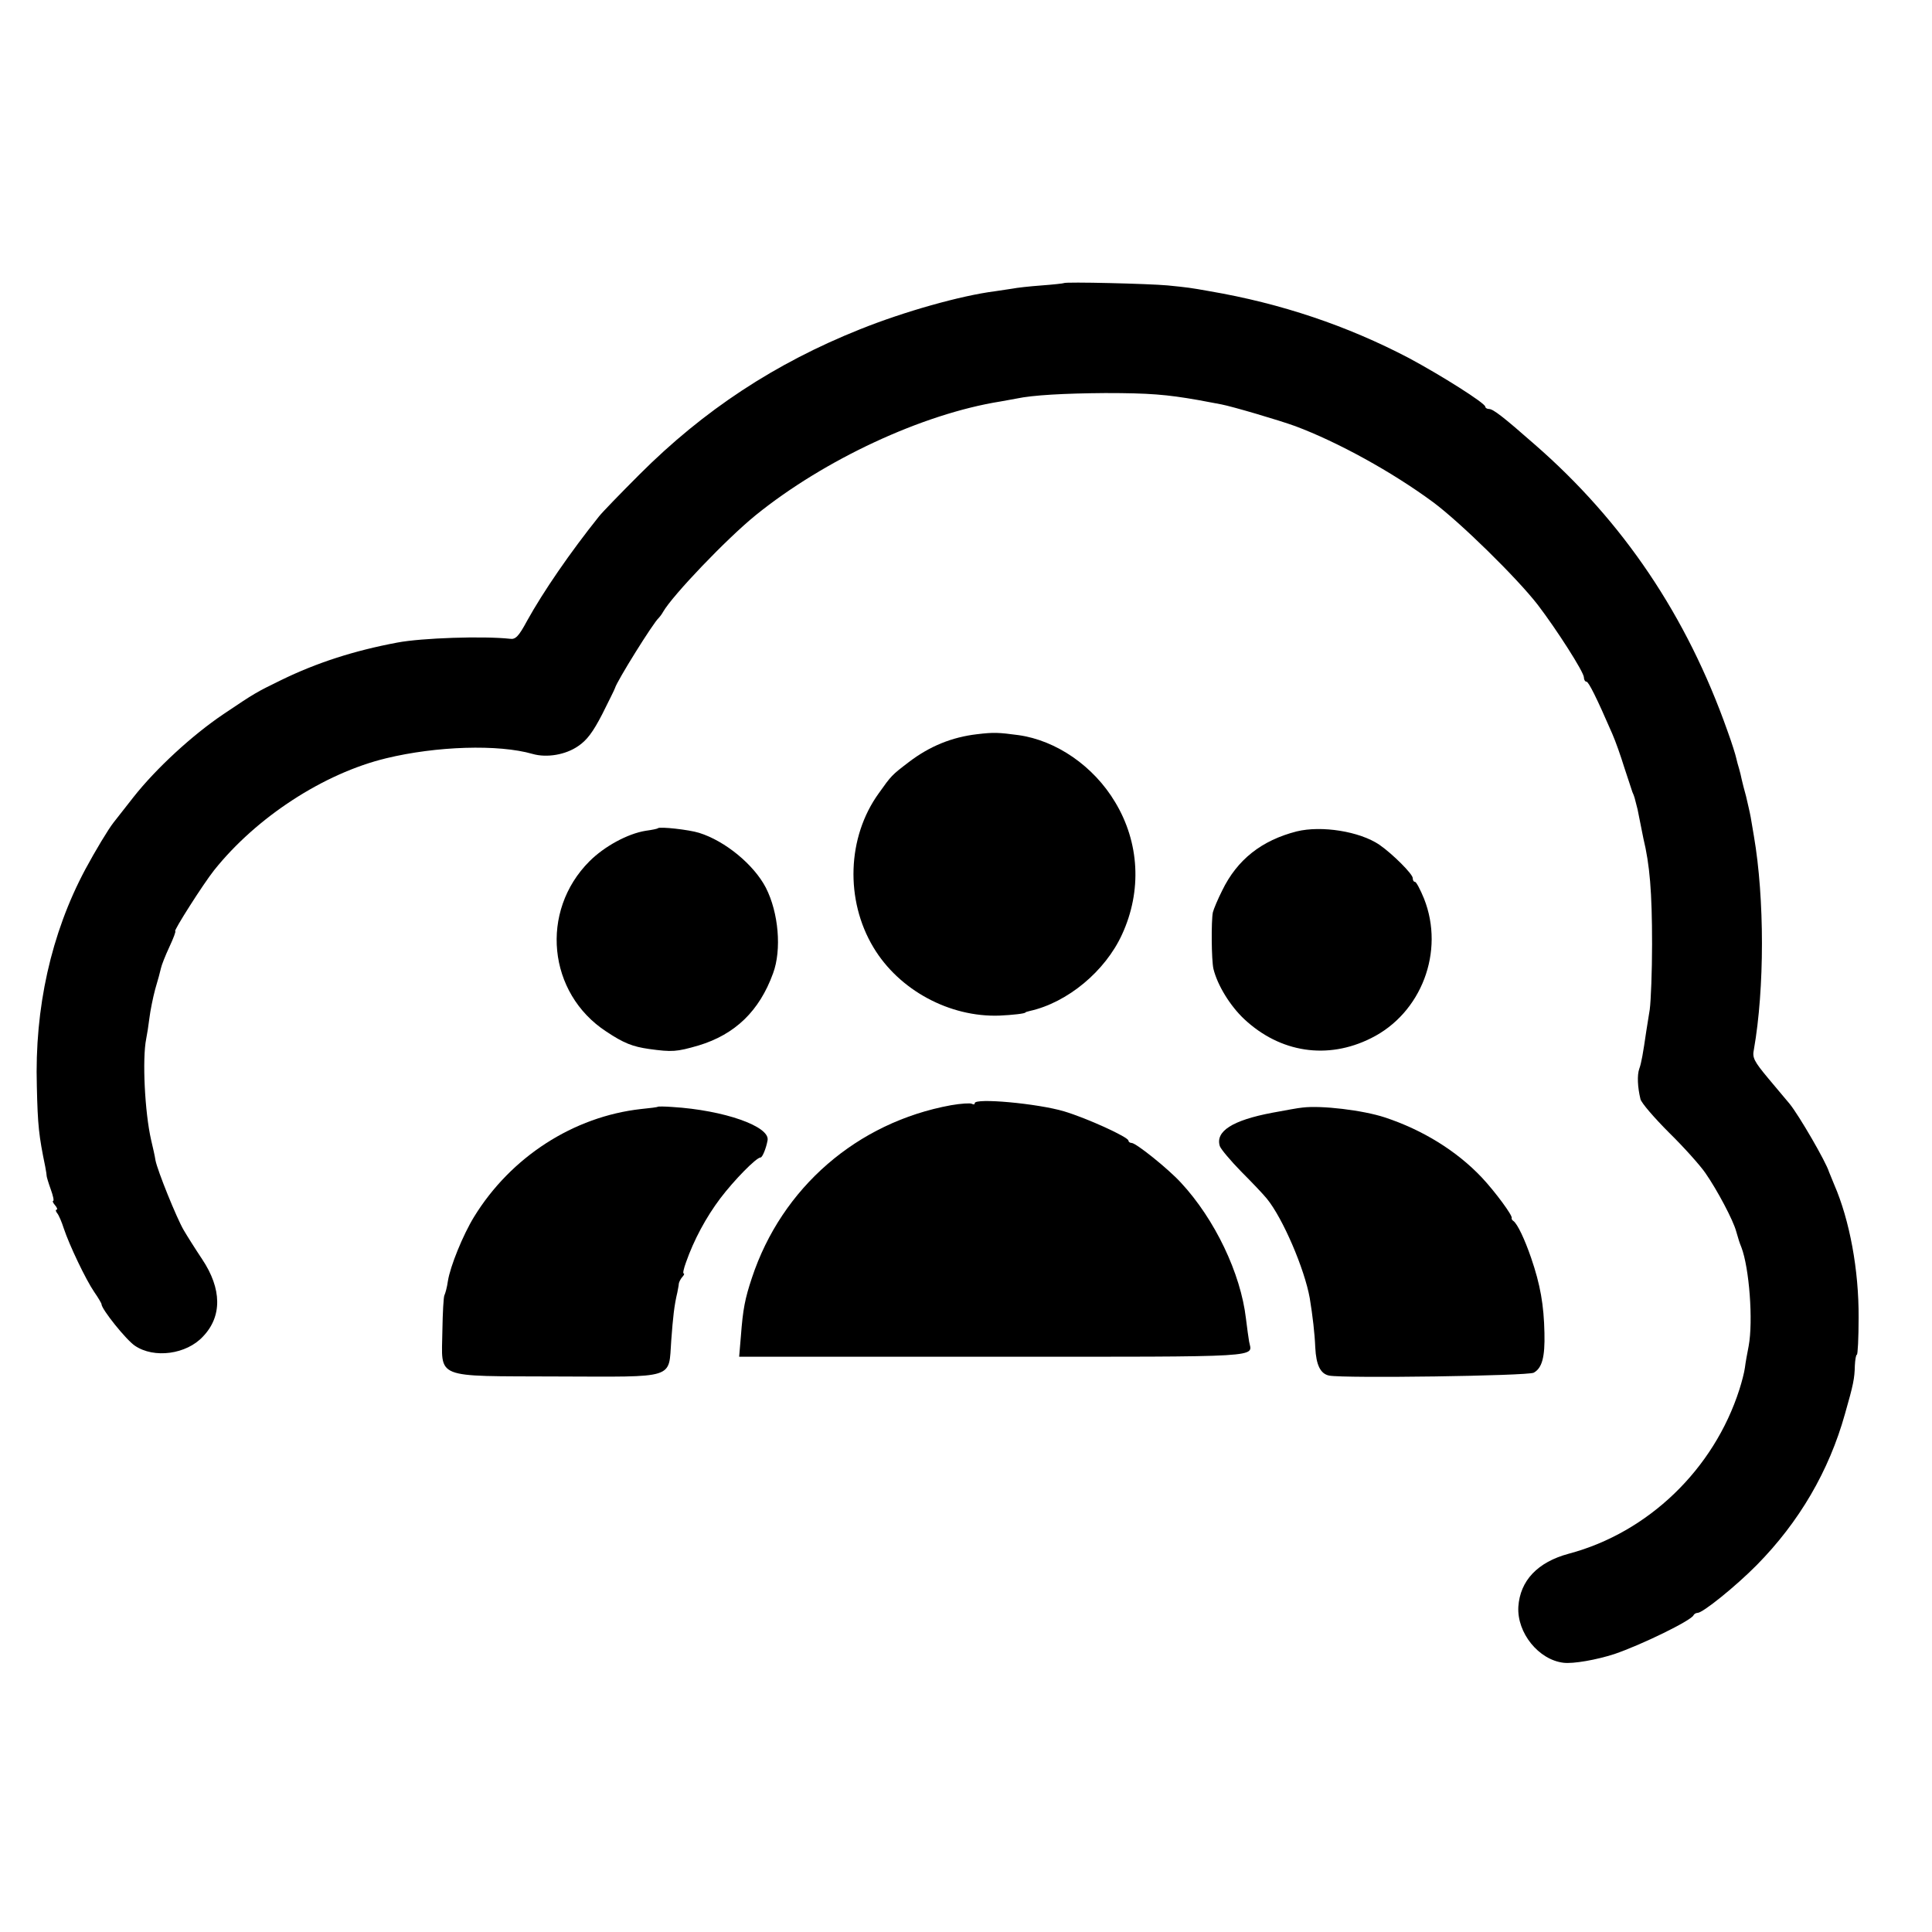
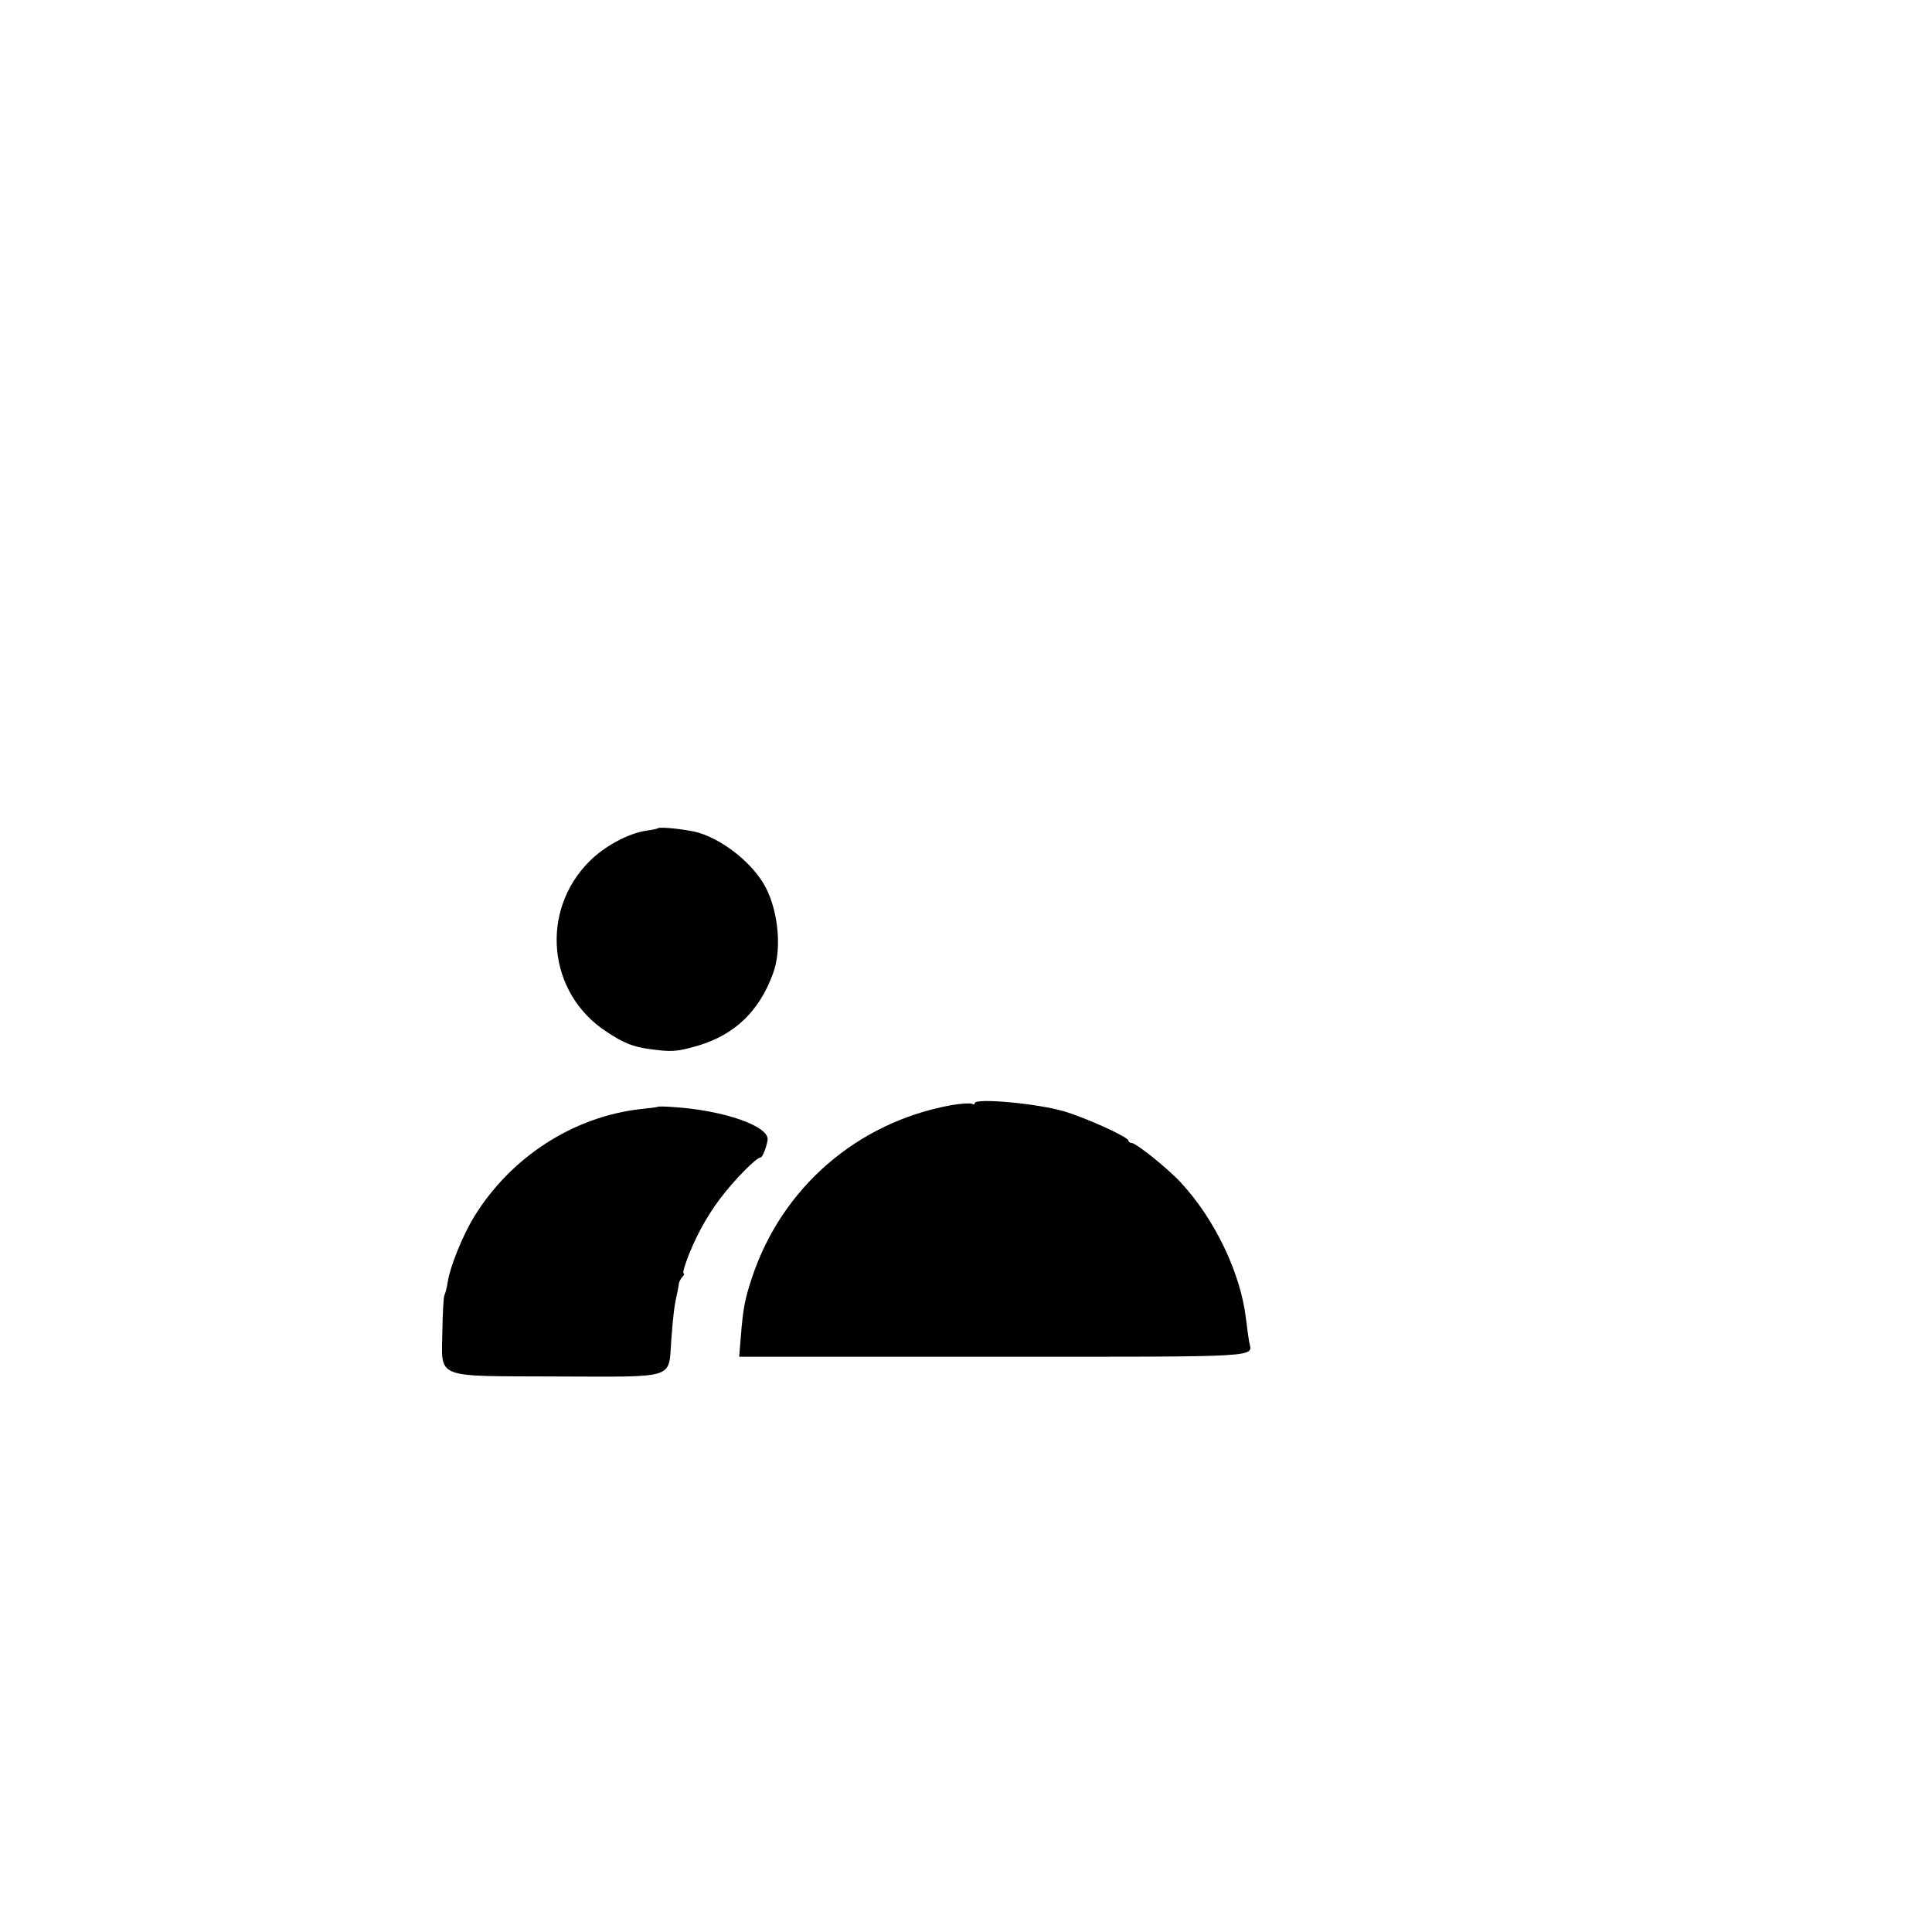
<svg xmlns="http://www.w3.org/2000/svg" version="1.0" width="666pt" height="666pt" viewBox="0 0 666 666" preserveAspectRatio="xMidYMid meet">
  <g transform="translate(0,666) scale(0.1,-0.1)" fill="#000000" stroke="none">
-     <path d="M3667 5684 c-1 -1 -36 -5 -77 -8 -41 -3 -86 -8 -100 -11 -14 -2 -41 -6 -60 -9 -118 -15 -313 -70 -465 -131 -293 -117 -539 -279 -760 -500 -66 -66 -129 -131 -140 -145 -100 -125 -192 -259 -248 -360 -29 -54 -40 -65 -59 -62 -92 10 -304 3 -388 -13 -150 -28 -279 -70 -400 -129 -88 -43 -90 -44 -200 -118 -107 -72 -232 -187 -310 -286 -33 -42 -64 -82 -69 -88 -18 -23 -62 -96 -97 -161 -118 -221 -175 -478 -167 -748 3 -136 7 -170 29 -277 3 -15 5 -30 5 -33 0 -2 6 -23 14 -45 8 -22 12 -40 8 -40 -3 0 0 -7 7 -15 7 -8 9 -15 5 -15 -4 0 -3 -6 2 -12 6 -7 16 -31 23 -53 19 -57 75 -175 105 -219 14 -20 25 -39 25 -42 0 -17 85 -123 115 -143 66 -45 178 -30 235 32 66 69 65 164 -3 266 -24 36 -53 82 -64 101 -24 41 -90 204 -97 240 -2 14 -9 45 -15 70 -22 96 -31 280 -17 349 3 15 8 46 11 71 3 25 12 70 20 100 9 30 18 63 20 73 2 10 15 43 29 73 14 30 23 54 20 54 -7 0 96 162 134 210 146 183 378 334 593 386 173 42 387 49 505 15 49 -14 114 -3 157 27 30 20 51 48 83 110 23 46 43 86 44 90 6 23 133 227 151 242 3 3 10 12 15 21 32 56 218 251 319 333 236 191 574 349 844 392 18 3 43 8 55 10 56 12 165 18 306 19 153 0 211 -5 320 -24 30 -6 66 -12 80 -15 37 -7 197 -54 255 -75 147 -55 334 -158 475 -262 93 -69 289 -261 361 -354 65 -85 159 -232 159 -250 0 -8 4 -15 9 -15 7 0 34 -53 89 -180 11 -25 29 -76 41 -115 13 -38 25 -77 28 -85 8 -18 7 -17 18 -60 4 -19 9 -44 11 -55 2 -11 6 -31 9 -45 22 -91 30 -184 30 -365 0 -93 -4 -195 -8 -225 -5 -30 -10 -64 -12 -75 -11 -76 -17 -110 -24 -129 -8 -22 -6 -64 4 -105 3 -13 48 -65 99 -116 52 -51 108 -114 125 -139 41 -59 96 -163 106 -201 10 -34 10 -35 18 -55 27 -71 41 -253 25 -340 -5 -25 -11 -58 -13 -75 -2 -16 -11 -50 -19 -75 -88 -275 -314 -493 -588 -566 -108 -29 -168 -93 -174 -183 -5 -90 70 -183 156 -193 34 -4 113 10 175 30 94 32 266 116 273 134 2 4 8 8 14 8 18 0 132 92 204 165 146 148 249 324 304 521 29 101 33 122 34 166 1 21 4 38 7 38 3 0 6 57 6 128 1 164 -31 336 -84 458 -9 22 -17 41 -18 44 -10 34 -104 196 -136 235 -9 11 -42 50 -73 87 -50 60 -56 72 -50 100 37 210 37 521 0 736 -3 17 -8 47 -11 65 -3 17 -11 50 -16 72 -6 22 -13 48 -15 58 -2 10 -6 27 -9 37 -3 10 -8 27 -10 37 -2 10 -15 52 -30 93 -140 396 -359 722 -666 989 -107 94 -142 121 -156 121 -7 0 -13 4 -13 8 0 12 -152 108 -264 168 -212 111 -440 188 -686 230 -67 12 -75 13 -145 20 -65 6 -352 13 -358 8z" />
-     <path d="M3368 4129 c-86 -10 -163 -41 -235 -96 -59 -45 -60 -46 -104 -108 -109 -151 -116 -368 -18 -531 88 -147 262 -241 434 -235 45 2 90 7 90 11 0 1 7 3 15 5 130 29 260 137 318 264 69 150 60 317 -24 456 -74 124 -203 213 -334 231 -67 9 -85 10 -142 3z" />
    <path d="M2268 3805 c-1 -2 -21 -6 -43 -9 -61 -10 -141 -53 -193 -105 -172 -172 -144 -455 58 -587 60 -40 91 -52 147 -60 80 -11 95 -10 171 12 126 38 210 119 257 249 30 81 19 209 -25 295 -41 79 -140 161 -230 189 -35 11 -135 22 -142 16z" />
-     <path d="M4470 3794 c-121 -31 -205 -97 -257 -204 -15 -30 -29 -63 -32 -75 -6 -29 -5 -165 2 -195 14 -57 58 -128 106 -173 124 -116 287 -141 437 -66 174 86 255 299 183 481 -13 32 -27 58 -31 58 -5 0 -8 6 -8 13 0 14 -69 83 -115 115 -68 46 -199 67 -285 46z" />
    <path d="M3360 2857 c0 -5 -4 -5 -10 -2 -5 3 -38 1 -72 -5 -323 -59 -583 -284 -686 -595 -24 -72 -31 -108 -38 -201 l-6 -71 876 0 c952 0 892 -3 882 52 -2 11 -7 47 -11 80 -18 155 -107 342 -224 468 -44 48 -155 137 -170 137 -6 0 -11 4 -11 8 0 12 -142 77 -222 101 -91 27 -308 47 -308 28z" />
    <path d="M2268 2845 c-2 -2 -28 -5 -58 -8 -233 -26 -449 -165 -576 -372 -38 -62 -82 -170 -90 -221 -3 -22 -9 -43 -12 -49 -3 -5 -6 -60 -7 -122 -2 -169 -35 -156 395 -158 415 -1 384 -11 394 125 6 80 10 119 21 165 2 11 5 25 5 30 1 6 6 16 12 23 6 6 8 12 5 12 -4 0 0 17 8 39 27 77 69 155 118 220 47 62 124 141 139 141 6 0 19 31 24 59 9 48 -150 104 -328 115 -26 2 -49 2 -50 1z" />
-     <path d="M4490 2842 c-14 -1 -61 -10 -105 -18 -137 -26 -196 -64 -180 -115 4 -11 37 -50 73 -87 37 -37 77 -79 89 -94 55 -67 130 -242 148 -343 10 -61 17 -121 19 -170 3 -61 18 -91 48 -97 54 -10 684 -1 705 10 29 16 39 54 37 137 -2 96 -14 166 -46 259 -22 64 -47 117 -61 127 -5 3 -7 8 -6 10 5 7 -57 91 -103 140 -87 92 -204 164 -334 207 -76 25 -219 42 -284 34z" />
  </g>
</svg>